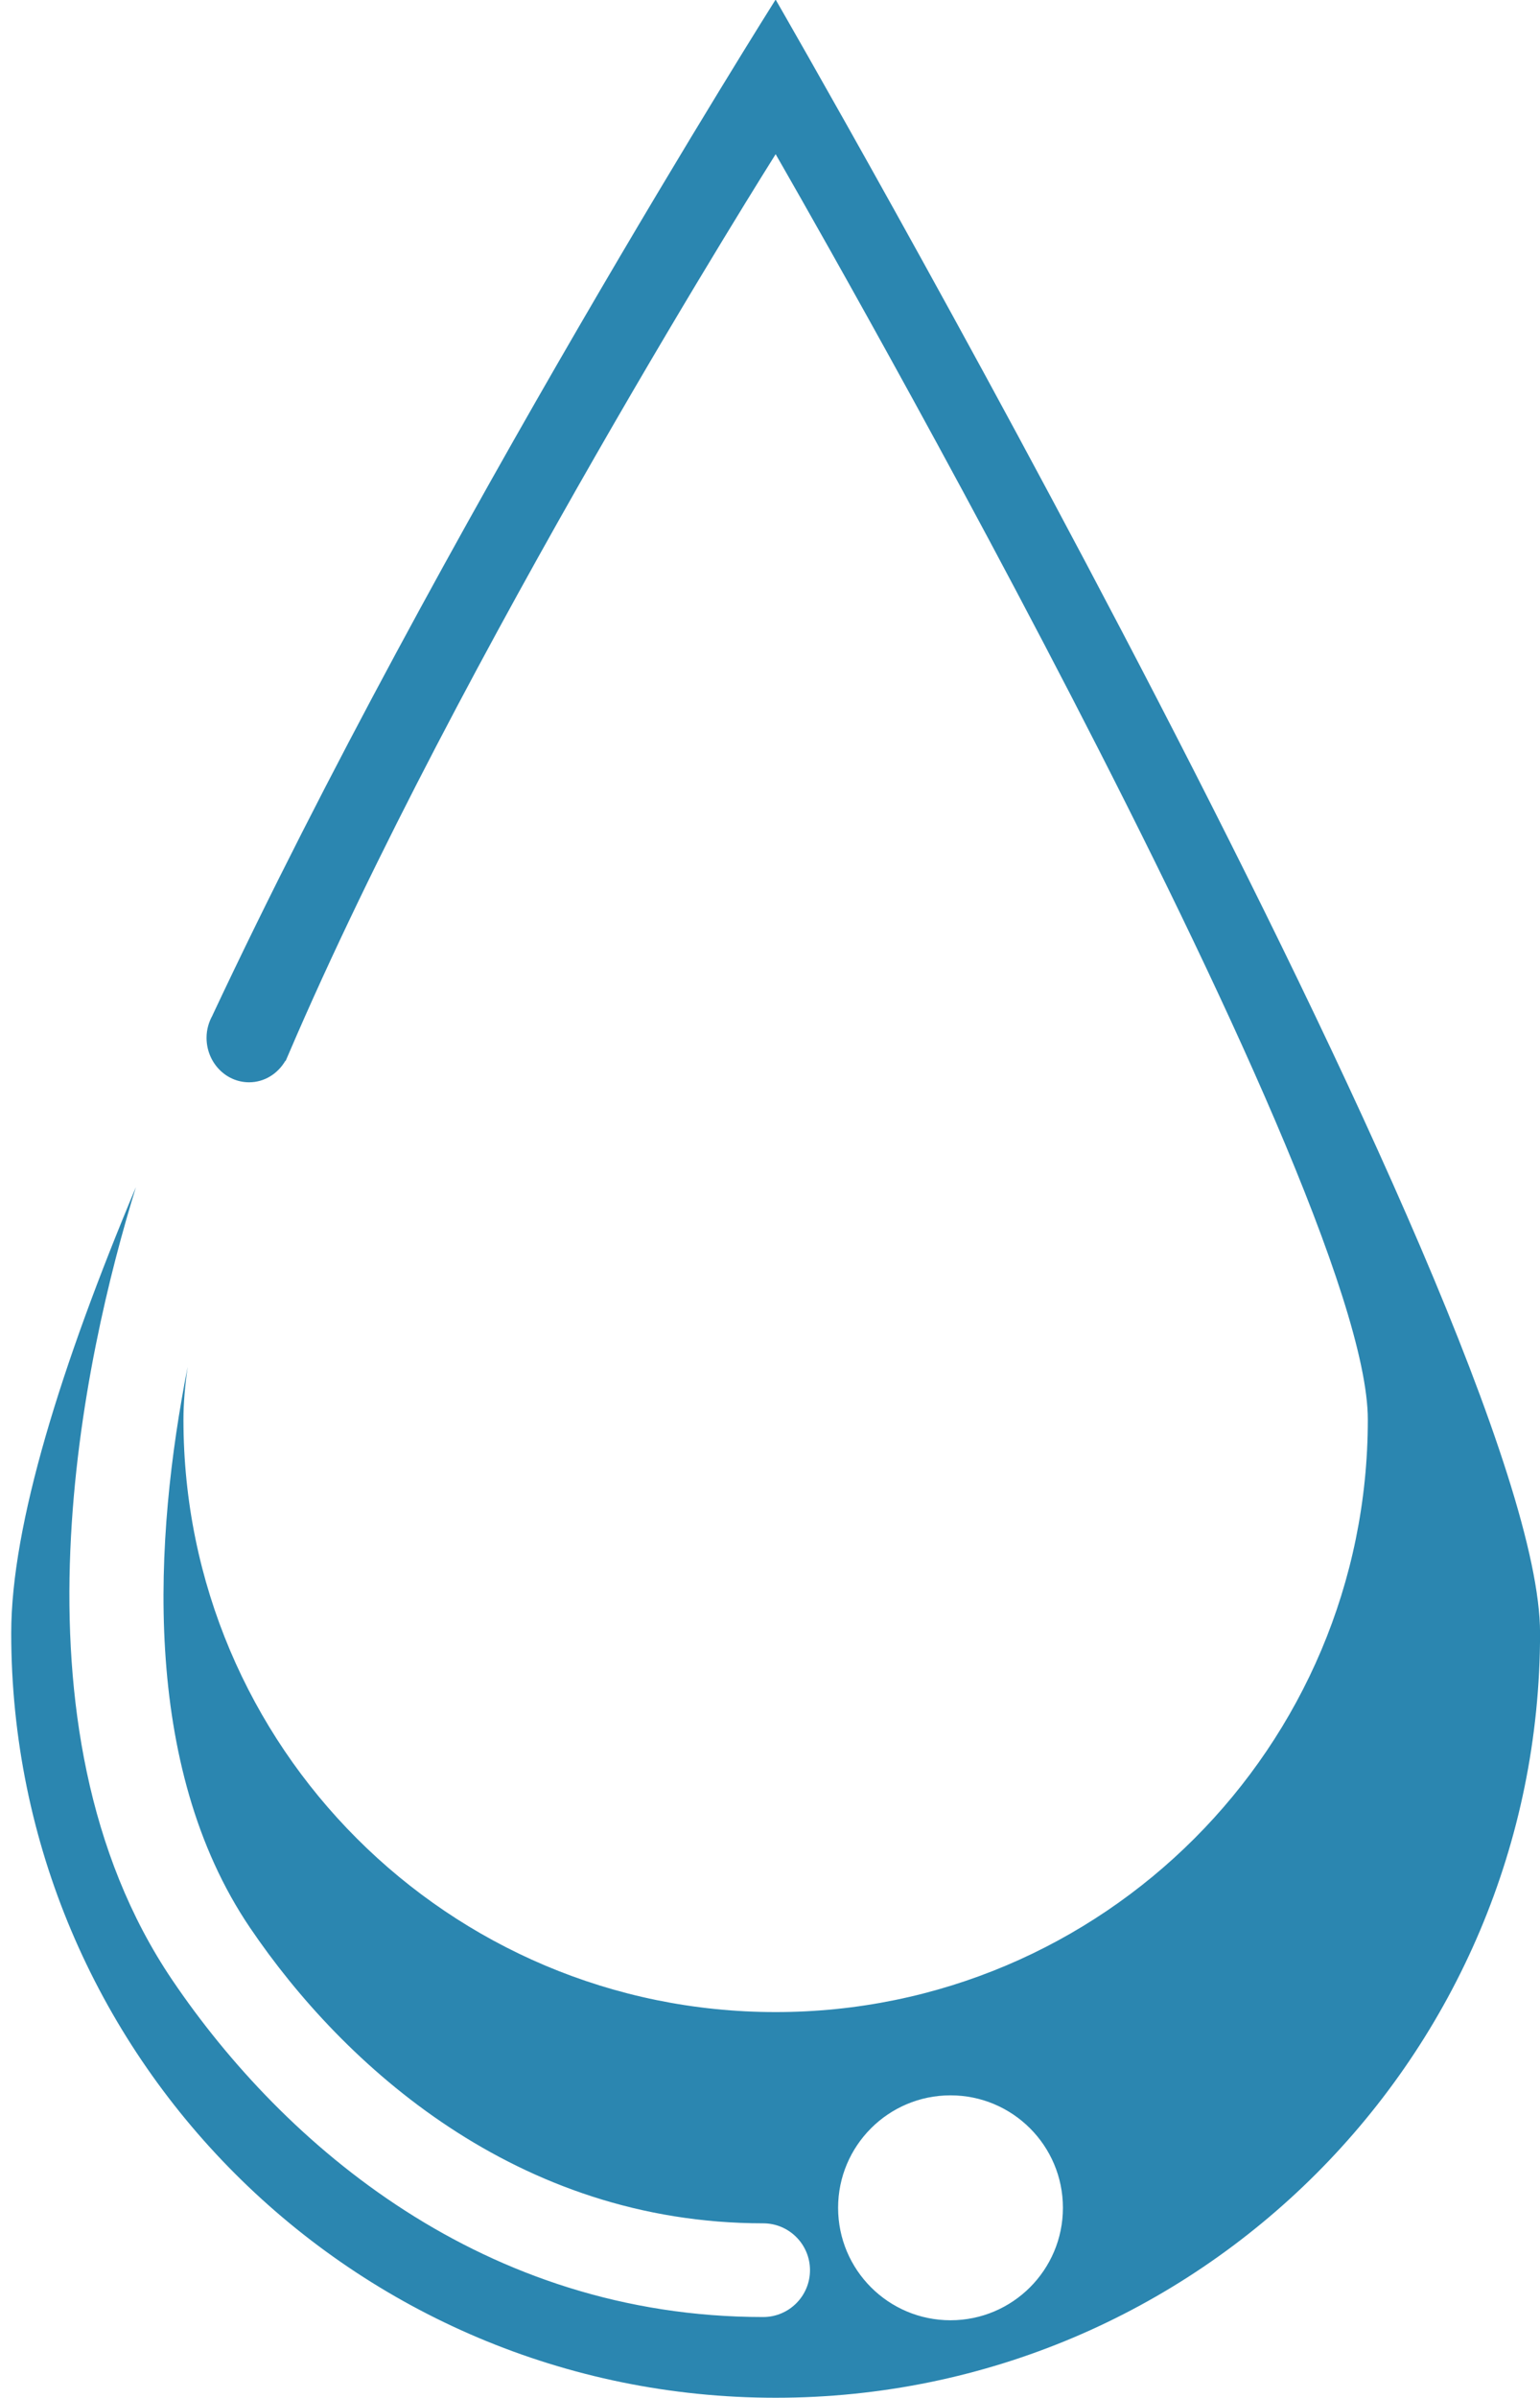
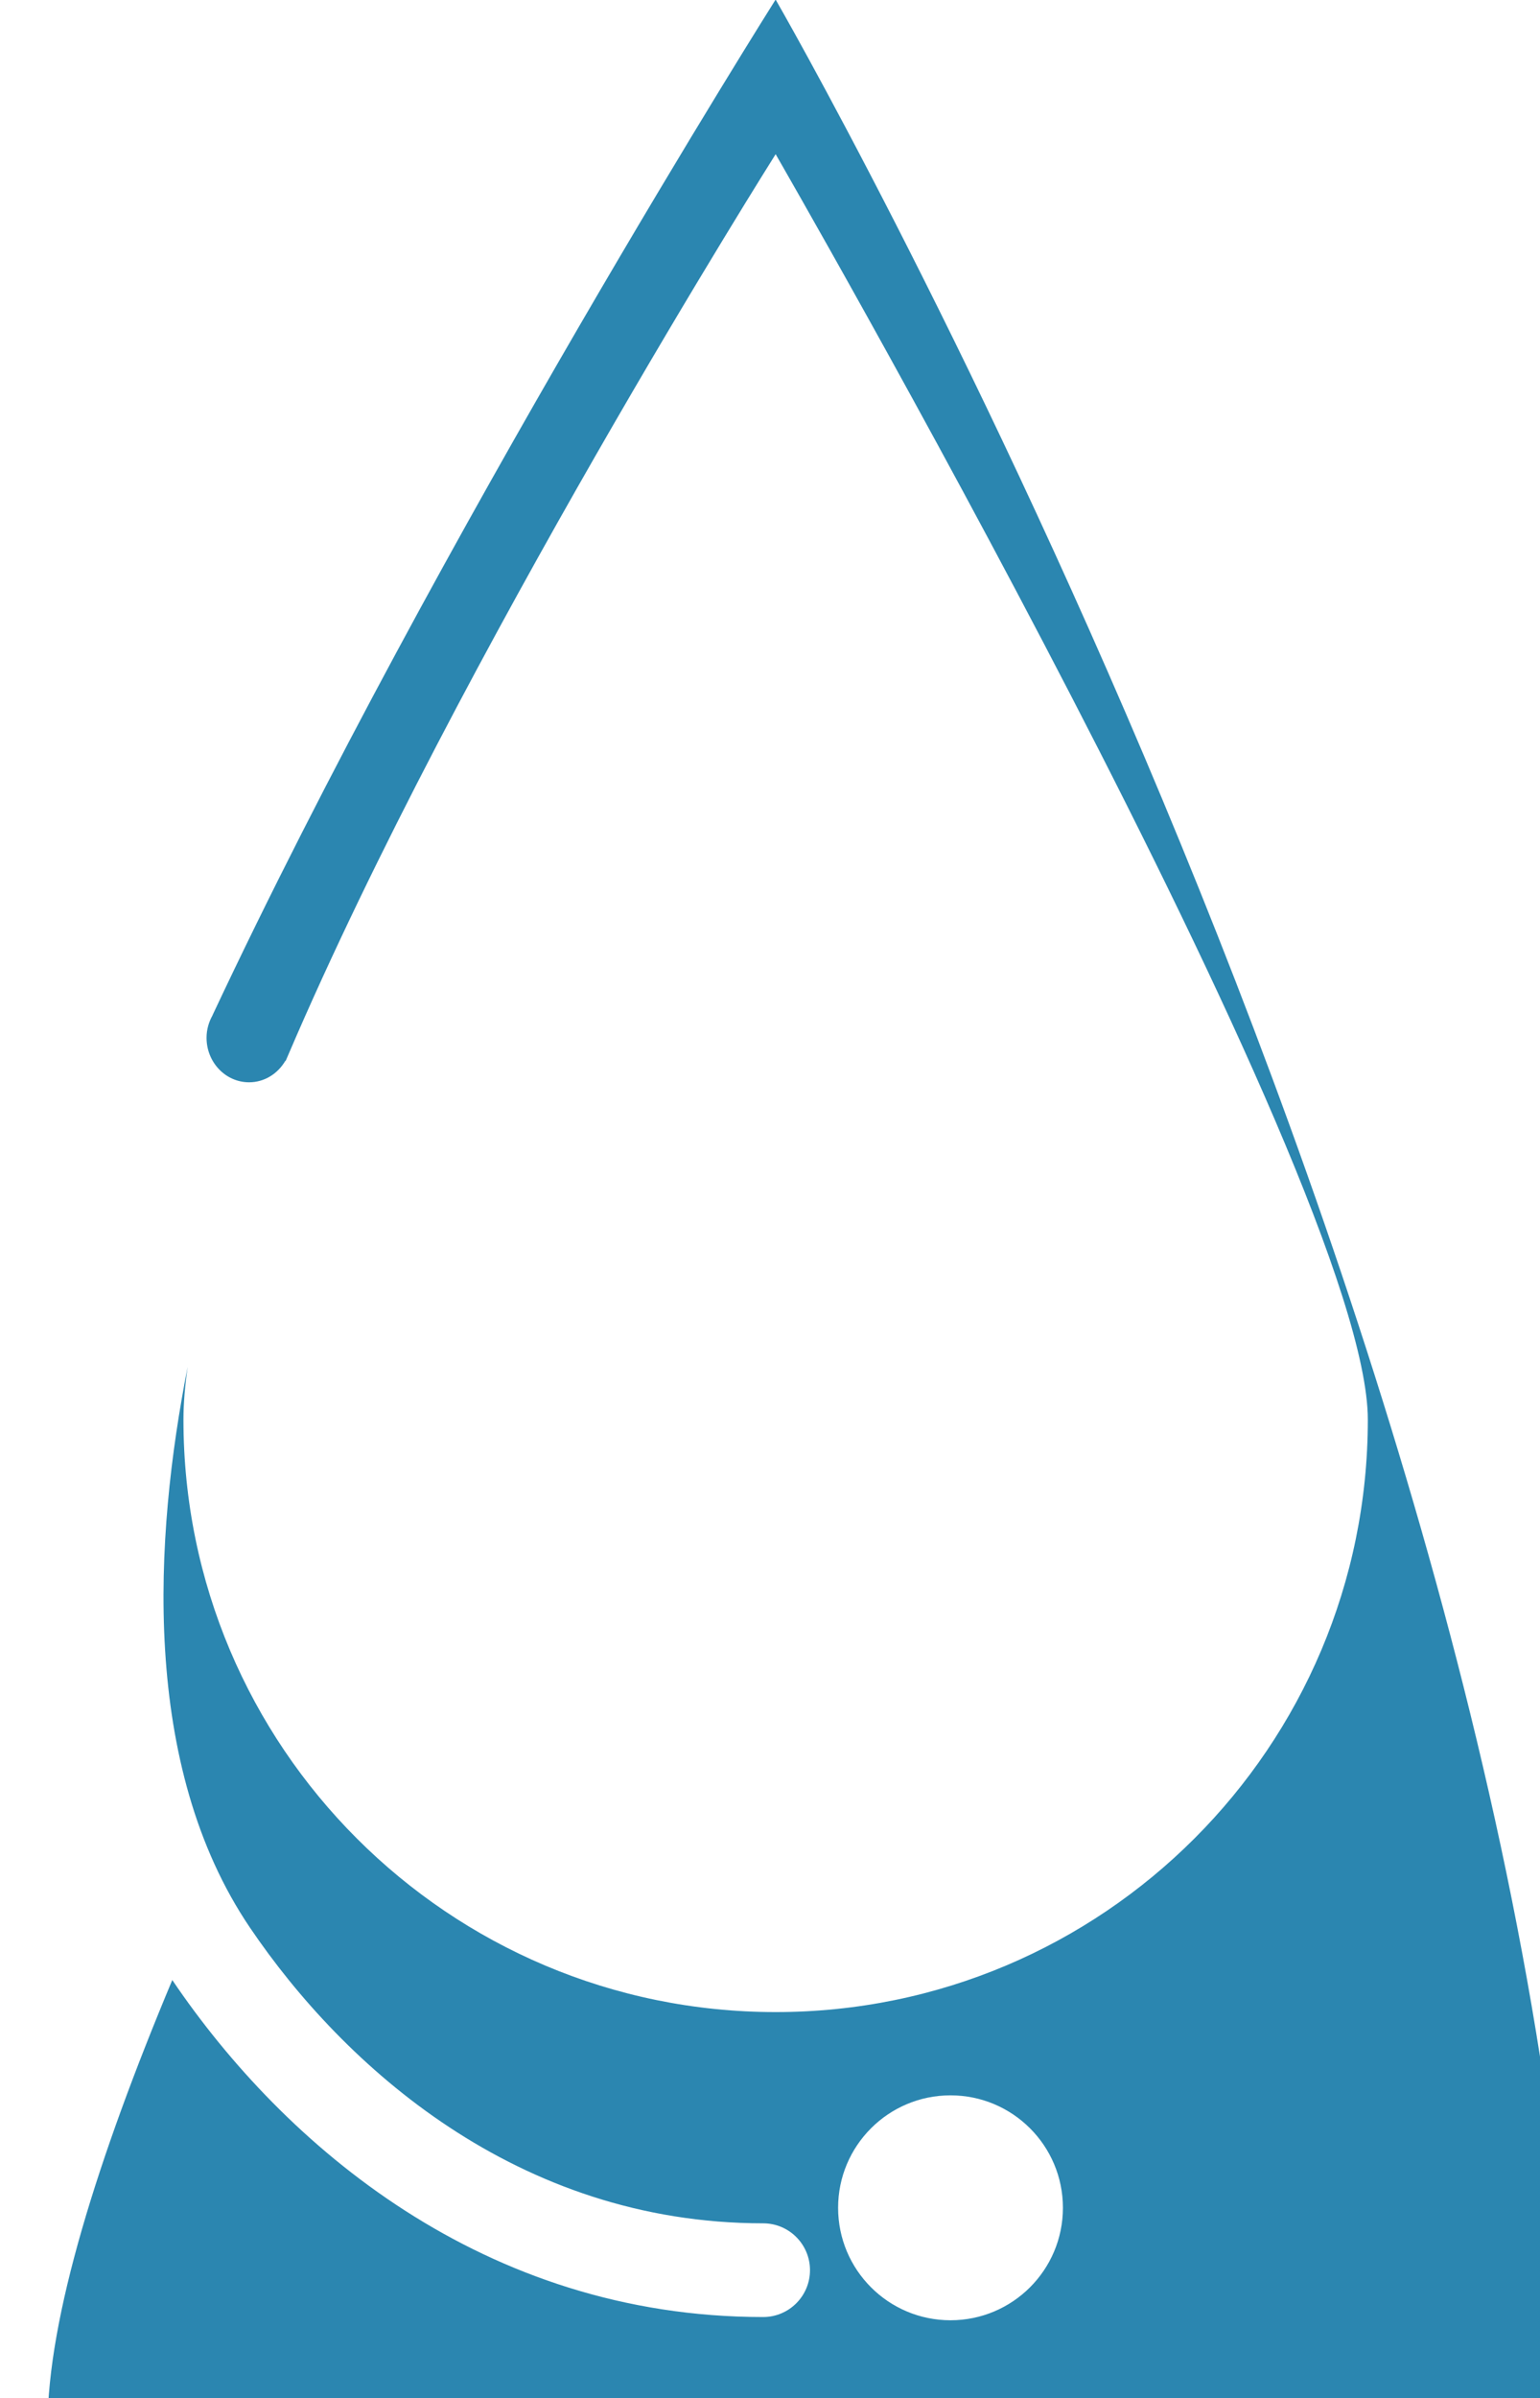
<svg xmlns="http://www.w3.org/2000/svg" fill="#000000" height="255.9" preserveAspectRatio="xMidYMid meet" version="1" viewBox="129.8 84.7 164.4 255.9" width="164.4" zoomAndPan="magnify">
  <g id="change1_1">
-     <path d="M212.6,84.654c0,0-35.934,56.91-60.111,108.369c0.002,0.001,0.005,0.003,0.007,0.004 c-0.401,0.708-0.646,1.524-0.646,2.406c0,2.624,2.034,4.75,4.542,4.75c1.646,0,3.075-0.926,3.872-2.297 c0.01,0.006,0.021,0.013,0.031,0.019c0.064-0.15,0.13-0.302,0.194-0.452c0.043-0.095,0.086-0.189,0.124-0.287 c18.161-42.434,51.989-96.012,51.989-96.012s63.218,109.469,63.218,135.022c0,34.914-28.304,63.218-63.218,63.218 s-63.218-28.304-63.218-63.218c0-1.722,0.159-3.608,0.452-5.628c-3.578,18.127-5.068,42.538,6.653,59.843 c9.98,14.736,28.522,31.542,54.78,31.542c2.761,0,5,2.239,5,5s-2.239,5-5,5c-29.792,0-51.125-18.292-63.077-35.958 c-18.364-27.147-9.37-66.843-3.881-84.614c-7.958,18.987-13.313,36.044-13.313,47.582c0,45.068,36.535,81.603,81.604,81.603 s81.604-36.535,81.604-81.603C294.204,225.959,212.6,84.654,212.6,84.654z M231.27,332.278c-6.627,0-12-5.373-12-12 c0-6.628,5.373-12,12-12c6.628,0,12,5.372,12,12C243.27,326.906,237.898,332.278,231.27,332.278z" fill="#2b86b0" />
+     <path d="M212.6,84.654c0,0-35.934,56.91-60.111,108.369c0.002,0.001,0.005,0.003,0.007,0.004 c-0.401,0.708-0.646,1.524-0.646,2.406c0,2.624,2.034,4.75,4.542,4.75c1.646,0,3.075-0.926,3.872-2.297 c0.01,0.006,0.021,0.013,0.031,0.019c0.064-0.15,0.13-0.302,0.194-0.452c0.043-0.095,0.086-0.189,0.124-0.287 c18.161-42.434,51.989-96.012,51.989-96.012s63.218,109.469,63.218,135.022c0,34.914-28.304,63.218-63.218,63.218 s-63.218-28.304-63.218-63.218c0-1.722,0.159-3.608,0.452-5.628c-3.578,18.127-5.068,42.538,6.653,59.843 c9.98,14.736,28.522,31.542,54.78,31.542c2.761,0,5,2.239,5,5s-2.239,5-5,5c-29.792,0-51.125-18.292-63.077-35.958 c-7.958,18.987-13.313,36.044-13.313,47.582c0,45.068,36.535,81.603,81.604,81.603 s81.604-36.535,81.604-81.603C294.204,225.959,212.6,84.654,212.6,84.654z M231.27,332.278c-6.627,0-12-5.373-12-12 c0-6.628,5.373-12,12-12c6.628,0,12,5.372,12,12C243.27,326.906,237.898,332.278,231.27,332.278z" fill="#2b86b0" />
  </g>
</svg>